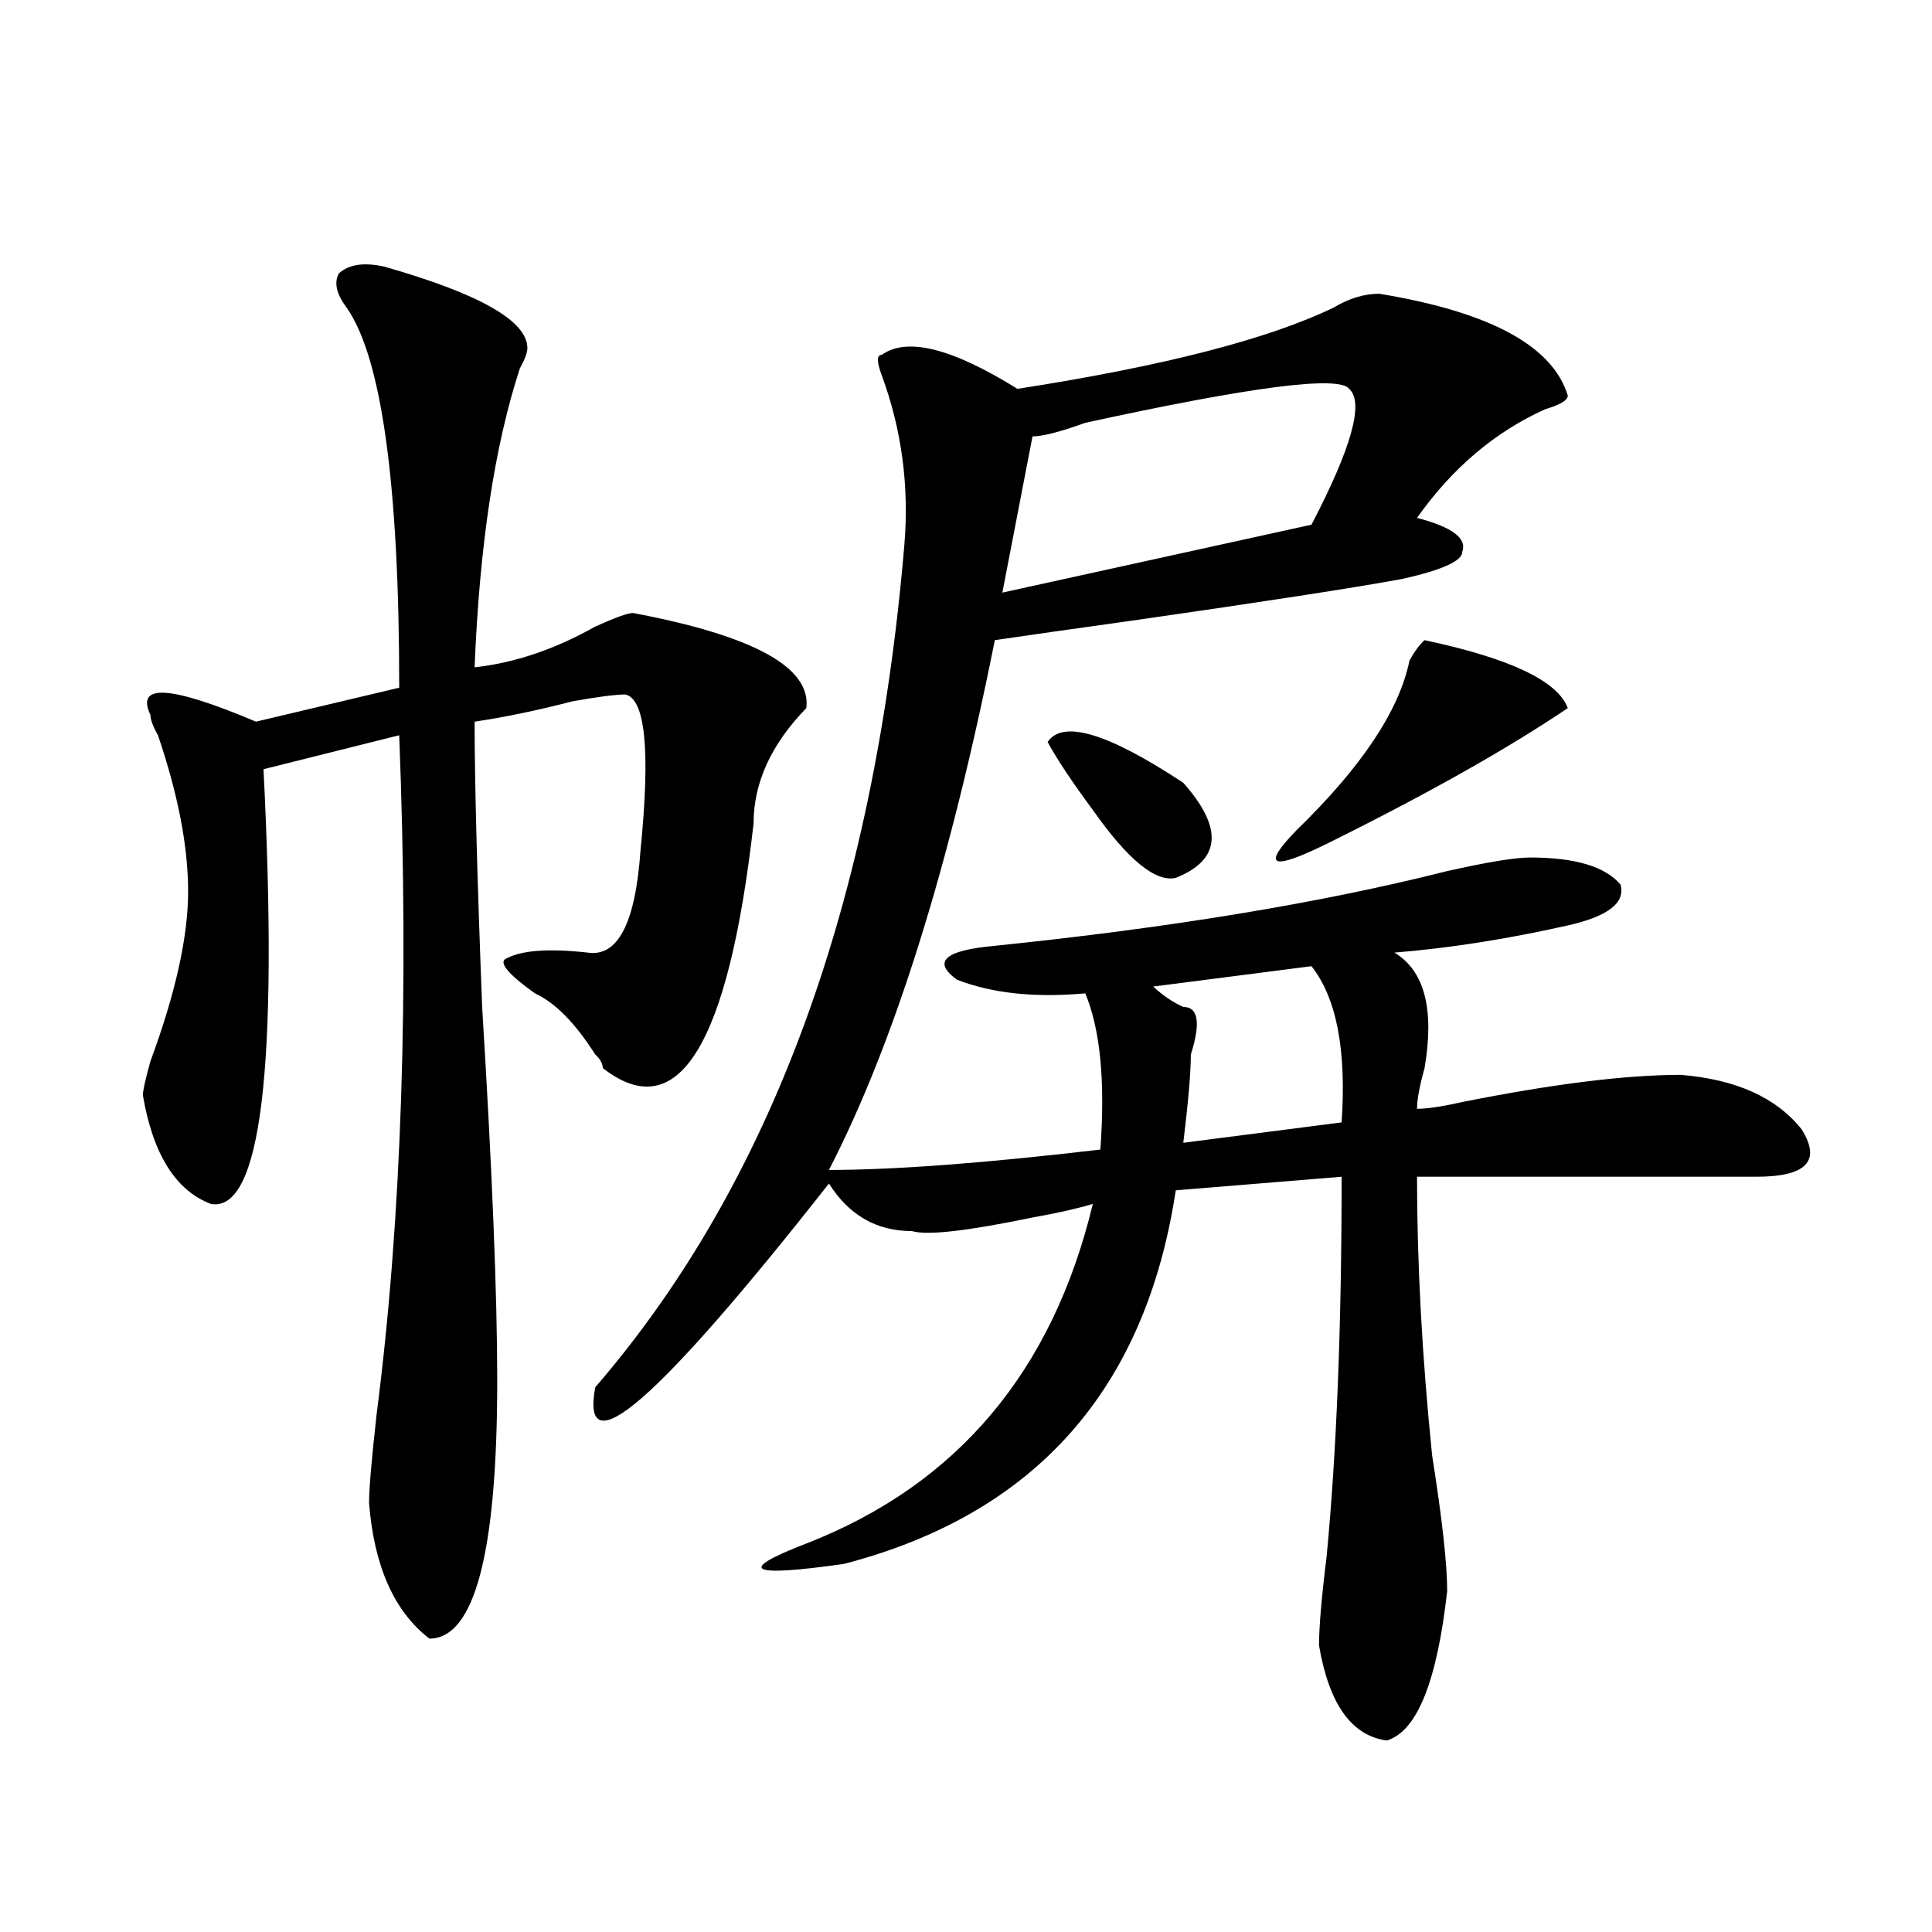
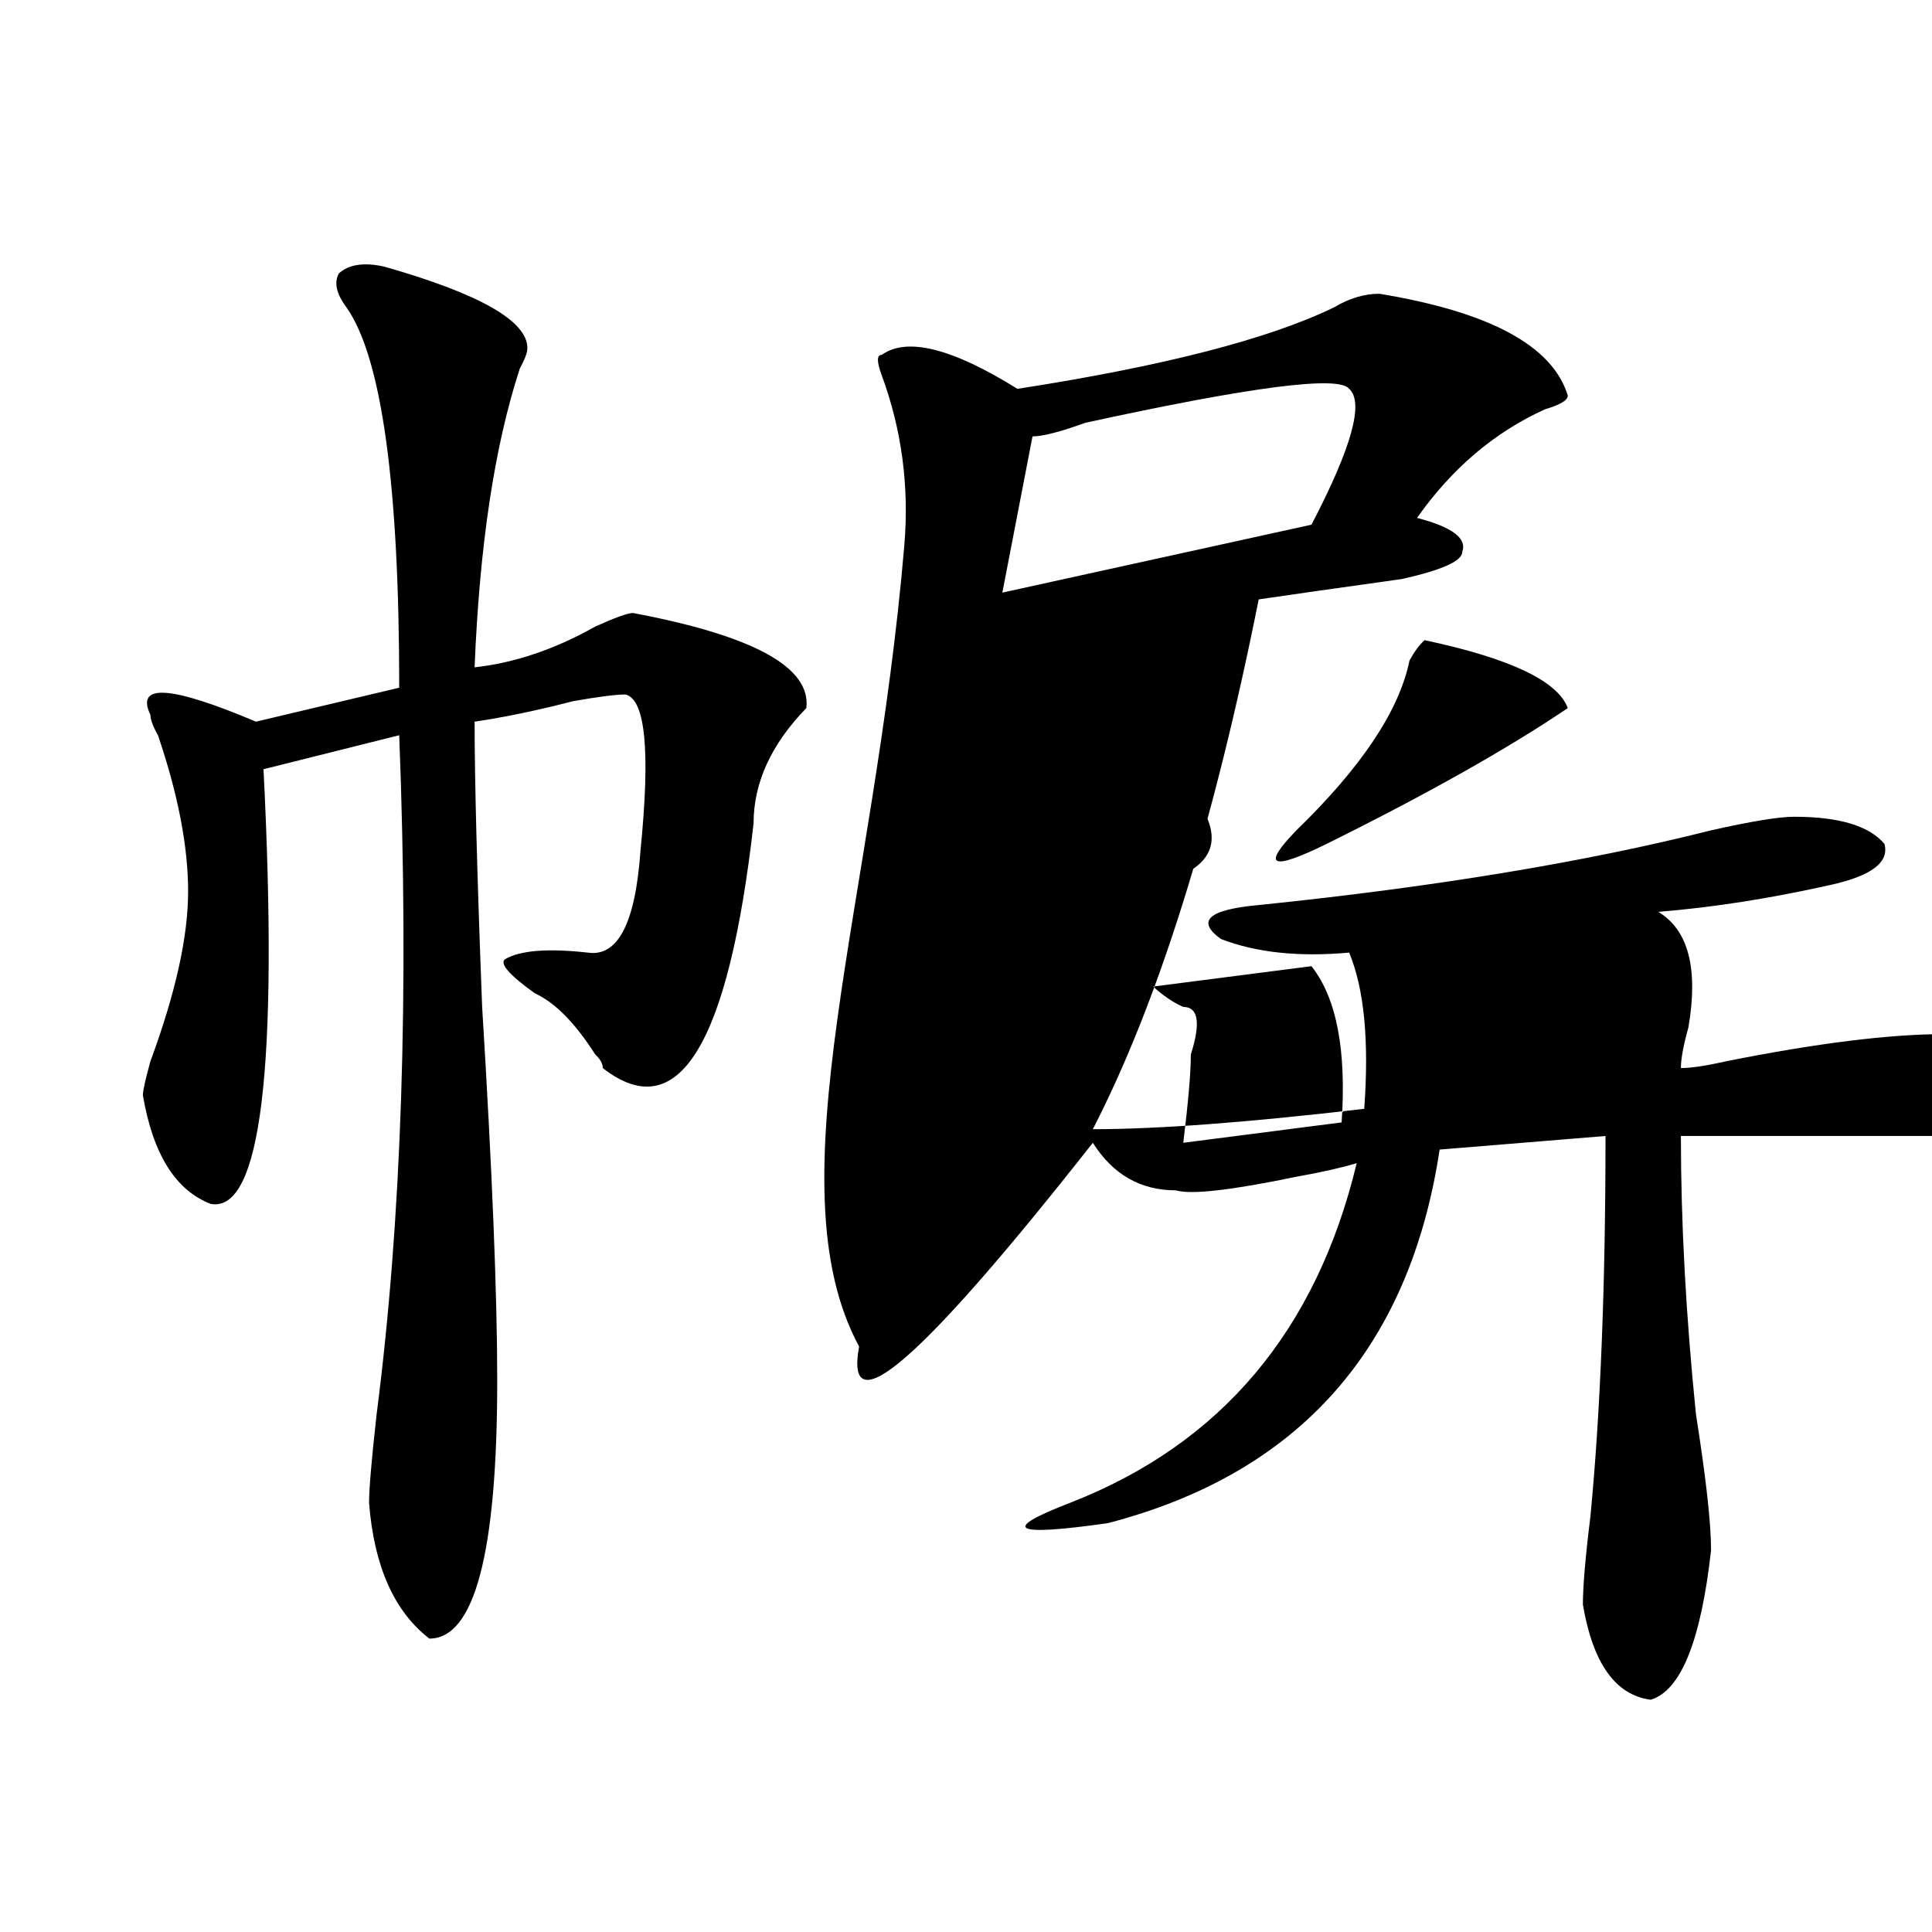
<svg xmlns="http://www.w3.org/2000/svg" version="1.1" id="图层_1" x="0px" y="0px" width="1000px" height="1000px" viewBox="0 0 1000 1000" enable-background="new 0 0 1000 1000" xml:space="preserve">
-   <path d="M198.824,137.984c49.389,14.063,74.145,28.125,74.145,42.188c0,2.362-1.342,5.878-3.902,10.547  c-13.049,39.881-20.854,91.406-23.414,154.688c20.792-2.307,41.584-9.338,62.438-21.094c10.365-4.669,16.89-7.031,19.512-7.031  c62.438,11.756,92.314,28.125,89.754,49.219c-18.231,18.787-27.316,38.672-27.316,59.766  c-13.049,114.862-39.023,157.05-78.047,126.563c0-2.307-1.342-4.669-3.902-7.031c-10.427-16.369-20.854-26.916-31.219-31.641  c-13.049-9.338-18.231-15.216-15.609-17.578c7.805-4.669,22.072-5.822,42.926-3.516c15.609,2.362,24.694-15.216,27.316-52.734  c5.183-51.525,2.561-78.497-7.805-80.859c-5.244,0-14.329,1.209-27.316,3.516c-18.231,4.725-35.121,8.24-50.73,10.547  c0,30.487,1.28,79.706,3.902,147.656c5.183,84.375,7.805,148.865,7.805,193.359c0,89.044-11.707,133.594-35.121,133.594  c-18.231-14.063-28.658-37.519-31.219-70.313c0-7.031,1.28-22.247,3.902-45.703c12.987-100.744,16.89-217.969,11.707-351.563  l-70.242,17.578c7.805,154.688-1.342,229.725-27.316,225c-18.231-7.031-29.938-25.763-35.121-56.25c0-2.307,1.28-8.185,3.902-17.578  c12.987-35.156,19.512-64.435,19.512-87.891c0-23.4-5.244-50.372-15.609-80.859c-2.622-4.669-3.902-8.185-3.902-10.547  c-7.805-16.369,10.365-15.216,54.633,3.516l74.145-17.578c0-105.469-9.146-171.057-27.316-196.875  c-5.244-7.031-6.524-12.854-3.902-17.578C180.593,136.831,188.397,135.678,198.824,137.984z M713.934,152.047  c57.193,9.394,89.754,26.972,97.559,52.734c0,2.362-3.902,4.725-11.707,7.031c-26.036,11.756-48.17,30.487-66.34,56.25  c18.17,4.725,25.975,10.547,23.414,17.578c0,4.725-10.427,9.394-31.219,14.063c-26.036,4.725-71.584,11.756-136.582,21.094  c-33.841,4.725-58.535,8.24-74.145,10.547c-23.414,117.225-52.072,208.631-85.852,274.219c33.779,0,80.607-3.516,140.484-10.547  c2.561-35.156,0-62.072-7.805-80.859c-26.036,2.362-48.17,0-66.34-7.031c-13.049-9.338-6.524-15.216,19.512-17.578  c91.034-9.338,169.081-22.247,234.141-38.672c20.792-4.669,35.121-7.031,42.926-7.031c23.414,0,39.023,4.725,46.828,14.063  c2.561,9.394-6.524,16.425-27.316,21.094c-31.219,7.031-61.157,11.756-89.754,14.063c15.609,9.394,20.792,29.334,15.609,59.766  c-2.622,9.394-3.902,16.425-3.902,21.094c5.183,0,12.987-1.153,23.414-3.516c46.828-9.338,84.51-14.063,113.168-14.063  c28.597,2.362,49.389,11.756,62.438,28.125c10.365,16.425,2.561,24.609-23.414,24.609c-33.841,0-92.376,0-175.605,0  c0,44.55,2.561,92.615,7.805,144.141c5.183,32.85,7.805,56.25,7.805,70.313c-5.244,46.856-15.609,72.619-31.219,77.344  c-18.231-2.362-29.938-18.787-35.121-49.219c0-9.394,1.28-24.609,3.902-45.703c5.183-53.888,7.805-119.531,7.805-196.875  l-85.852,7.031c-15.609,103.162-72.864,167.597-171.703,193.359c-49.45,7.031-55.975,3.516-19.512-10.547  c78.047-30.432,127.436-89.044,148.289-175.781c-7.805,2.362-18.231,4.725-31.219,7.031c-33.841,7.031-54.633,9.394-62.438,7.031  c-18.231,0-32.561-8.185-42.926-24.609c-88.474,112.5-128.777,147.656-120.973,105.469  C399.124,612.594,452.477,467.3,468.086,282.125c2.561-30.432-1.342-59.766-11.707-87.891c-2.622-7.031-2.622-10.547,0-10.547  c12.987-9.338,36.401-3.516,70.242,17.578c75.425-11.7,130.058-25.763,163.898-42.188  C698.324,154.409,706.129,152.047,713.934,152.047z M698.324,201.266c-5.244-7.031-50.73-1.153-136.582,17.578  c-13.049,4.725-22.134,7.031-27.316,7.031l-15.609,80.859l159.996-35.156C699.604,231.753,706.129,208.297,698.324,201.266z   M612.473,405.172c20.792,23.456,19.512,39.881-3.902,49.219c-10.427,2.362-24.756-9.338-42.926-35.156  c-10.427-14.063-18.231-25.763-23.414-35.156C550.035,372.378,573.449,379.409,612.473,405.172z M678.813,500.094l-81.949,10.547  c5.183,4.725,10.365,8.24,15.609,10.547c7.805,0,9.085,8.24,3.902,24.609c0,9.394-1.342,24.609-3.902,45.703l81.949-10.547  C696.982,543.49,691.8,516.519,678.813,500.094z M737.348,331.344c44.206,9.394,68.9,21.094,74.145,35.156  c-31.219,21.094-72.864,44.55-124.875,70.313c-28.658,14.063-33.841,11.756-15.609-7.031c33.779-32.794,53.291-62.072,58.535-87.891  C732.104,337.222,734.726,333.706,737.348,331.344z" />
+   <path d="M198.824,137.984c49.389,14.063,74.145,28.125,74.145,42.188c0,2.362-1.342,5.878-3.902,10.547  c-13.049,39.881-20.854,91.406-23.414,154.688c20.792-2.307,41.584-9.338,62.438-21.094c10.365-4.669,16.89-7.031,19.512-7.031  c62.438,11.756,92.314,28.125,89.754,49.219c-18.231,18.787-27.316,38.672-27.316,59.766  c-13.049,114.862-39.023,157.05-78.047,126.563c0-2.307-1.342-4.669-3.902-7.031c-10.427-16.369-20.854-26.916-31.219-31.641  c-13.049-9.338-18.231-15.216-15.609-17.578c7.805-4.669,22.072-5.822,42.926-3.516c15.609,2.362,24.694-15.216,27.316-52.734  c5.183-51.525,2.561-78.497-7.805-80.859c-5.244,0-14.329,1.209-27.316,3.516c-18.231,4.725-35.121,8.24-50.73,10.547  c0,30.487,1.28,79.706,3.902,147.656c5.183,84.375,7.805,148.865,7.805,193.359c0,89.044-11.707,133.594-35.121,133.594  c-18.231-14.063-28.658-37.519-31.219-70.313c0-7.031,1.28-22.247,3.902-45.703c12.987-100.744,16.89-217.969,11.707-351.563  l-70.242,17.578c7.805,154.688-1.342,229.725-27.316,225c-18.231-7.031-29.938-25.763-35.121-56.25c0-2.307,1.28-8.185,3.902-17.578  c12.987-35.156,19.512-64.435,19.512-87.891c0-23.4-5.244-50.372-15.609-80.859c-2.622-4.669-3.902-8.185-3.902-10.547  c-7.805-16.369,10.365-15.216,54.633,3.516l74.145-17.578c0-105.469-9.146-171.057-27.316-196.875  c-5.244-7.031-6.524-12.854-3.902-17.578C180.593,136.831,188.397,135.678,198.824,137.984z M713.934,152.047  c57.193,9.394,89.754,26.972,97.559,52.734c0,2.362-3.902,4.725-11.707,7.031c-26.036,11.756-48.17,30.487-66.34,56.25  c18.17,4.725,25.975,10.547,23.414,17.578c0,4.725-10.427,9.394-31.219,14.063c-33.841,4.725-58.535,8.24-74.145,10.547c-23.414,117.225-52.072,208.631-85.852,274.219c33.779,0,80.607-3.516,140.484-10.547  c2.561-35.156,0-62.072-7.805-80.859c-26.036,2.362-48.17,0-66.34-7.031c-13.049-9.338-6.524-15.216,19.512-17.578  c91.034-9.338,169.081-22.247,234.141-38.672c20.792-4.669,35.121-7.031,42.926-7.031c23.414,0,39.023,4.725,46.828,14.063  c2.561,9.394-6.524,16.425-27.316,21.094c-31.219,7.031-61.157,11.756-89.754,14.063c15.609,9.394,20.792,29.334,15.609,59.766  c-2.622,9.394-3.902,16.425-3.902,21.094c5.183,0,12.987-1.153,23.414-3.516c46.828-9.338,84.51-14.063,113.168-14.063  c28.597,2.362,49.389,11.756,62.438,28.125c10.365,16.425,2.561,24.609-23.414,24.609c-33.841,0-92.376,0-175.605,0  c0,44.55,2.561,92.615,7.805,144.141c5.183,32.85,7.805,56.25,7.805,70.313c-5.244,46.856-15.609,72.619-31.219,77.344  c-18.231-2.362-29.938-18.787-35.121-49.219c0-9.394,1.28-24.609,3.902-45.703c5.183-53.888,7.805-119.531,7.805-196.875  l-85.852,7.031c-15.609,103.162-72.864,167.597-171.703,193.359c-49.45,7.031-55.975,3.516-19.512-10.547  c78.047-30.432,127.436-89.044,148.289-175.781c-7.805,2.362-18.231,4.725-31.219,7.031c-33.841,7.031-54.633,9.394-62.438,7.031  c-18.231,0-32.561-8.185-42.926-24.609c-88.474,112.5-128.777,147.656-120.973,105.469  C399.124,612.594,452.477,467.3,468.086,282.125c2.561-30.432-1.342-59.766-11.707-87.891c-2.622-7.031-2.622-10.547,0-10.547  c12.987-9.338,36.401-3.516,70.242,17.578c75.425-11.7,130.058-25.763,163.898-42.188  C698.324,154.409,706.129,152.047,713.934,152.047z M698.324,201.266c-5.244-7.031-50.73-1.153-136.582,17.578  c-13.049,4.725-22.134,7.031-27.316,7.031l-15.609,80.859l159.996-35.156C699.604,231.753,706.129,208.297,698.324,201.266z   M612.473,405.172c20.792,23.456,19.512,39.881-3.902,49.219c-10.427,2.362-24.756-9.338-42.926-35.156  c-10.427-14.063-18.231-25.763-23.414-35.156C550.035,372.378,573.449,379.409,612.473,405.172z M678.813,500.094l-81.949,10.547  c5.183,4.725,10.365,8.24,15.609,10.547c7.805,0,9.085,8.24,3.902,24.609c0,9.394-1.342,24.609-3.902,45.703l81.949-10.547  C696.982,543.49,691.8,516.519,678.813,500.094z M737.348,331.344c44.206,9.394,68.9,21.094,74.145,35.156  c-31.219,21.094-72.864,44.55-124.875,70.313c-28.658,14.063-33.841,11.756-15.609-7.031c33.779-32.794,53.291-62.072,58.535-87.891  C732.104,337.222,734.726,333.706,737.348,331.344z" />
</svg>